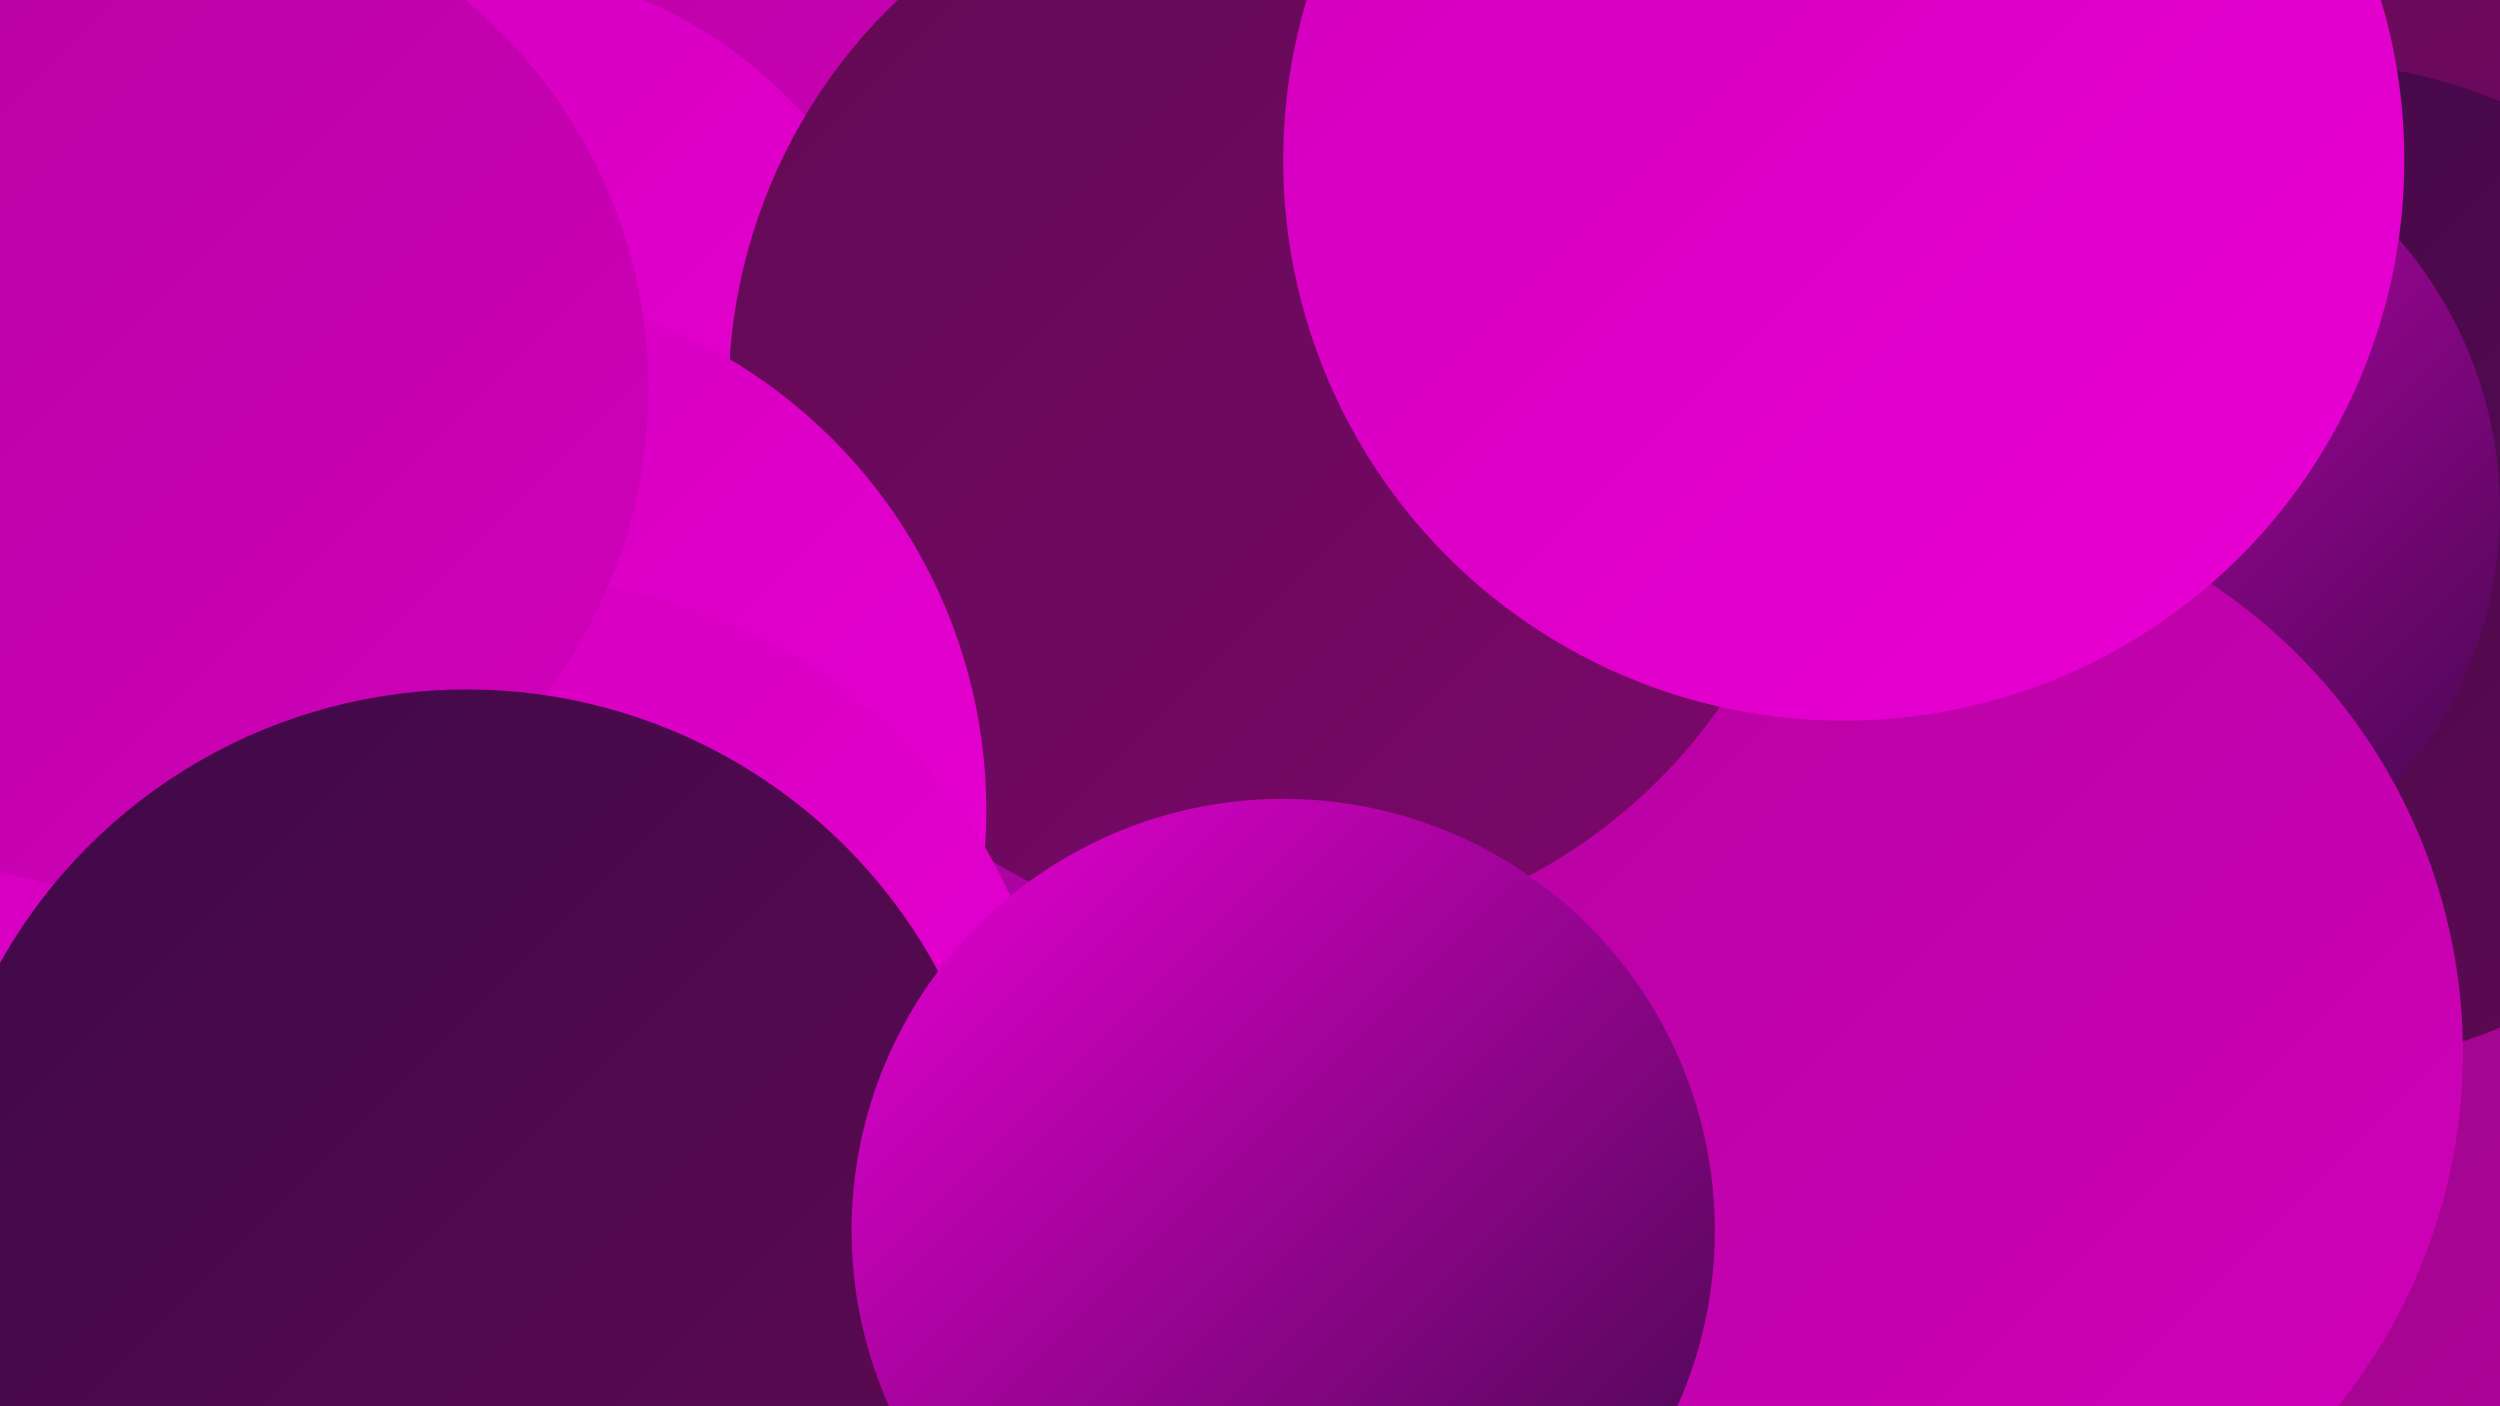
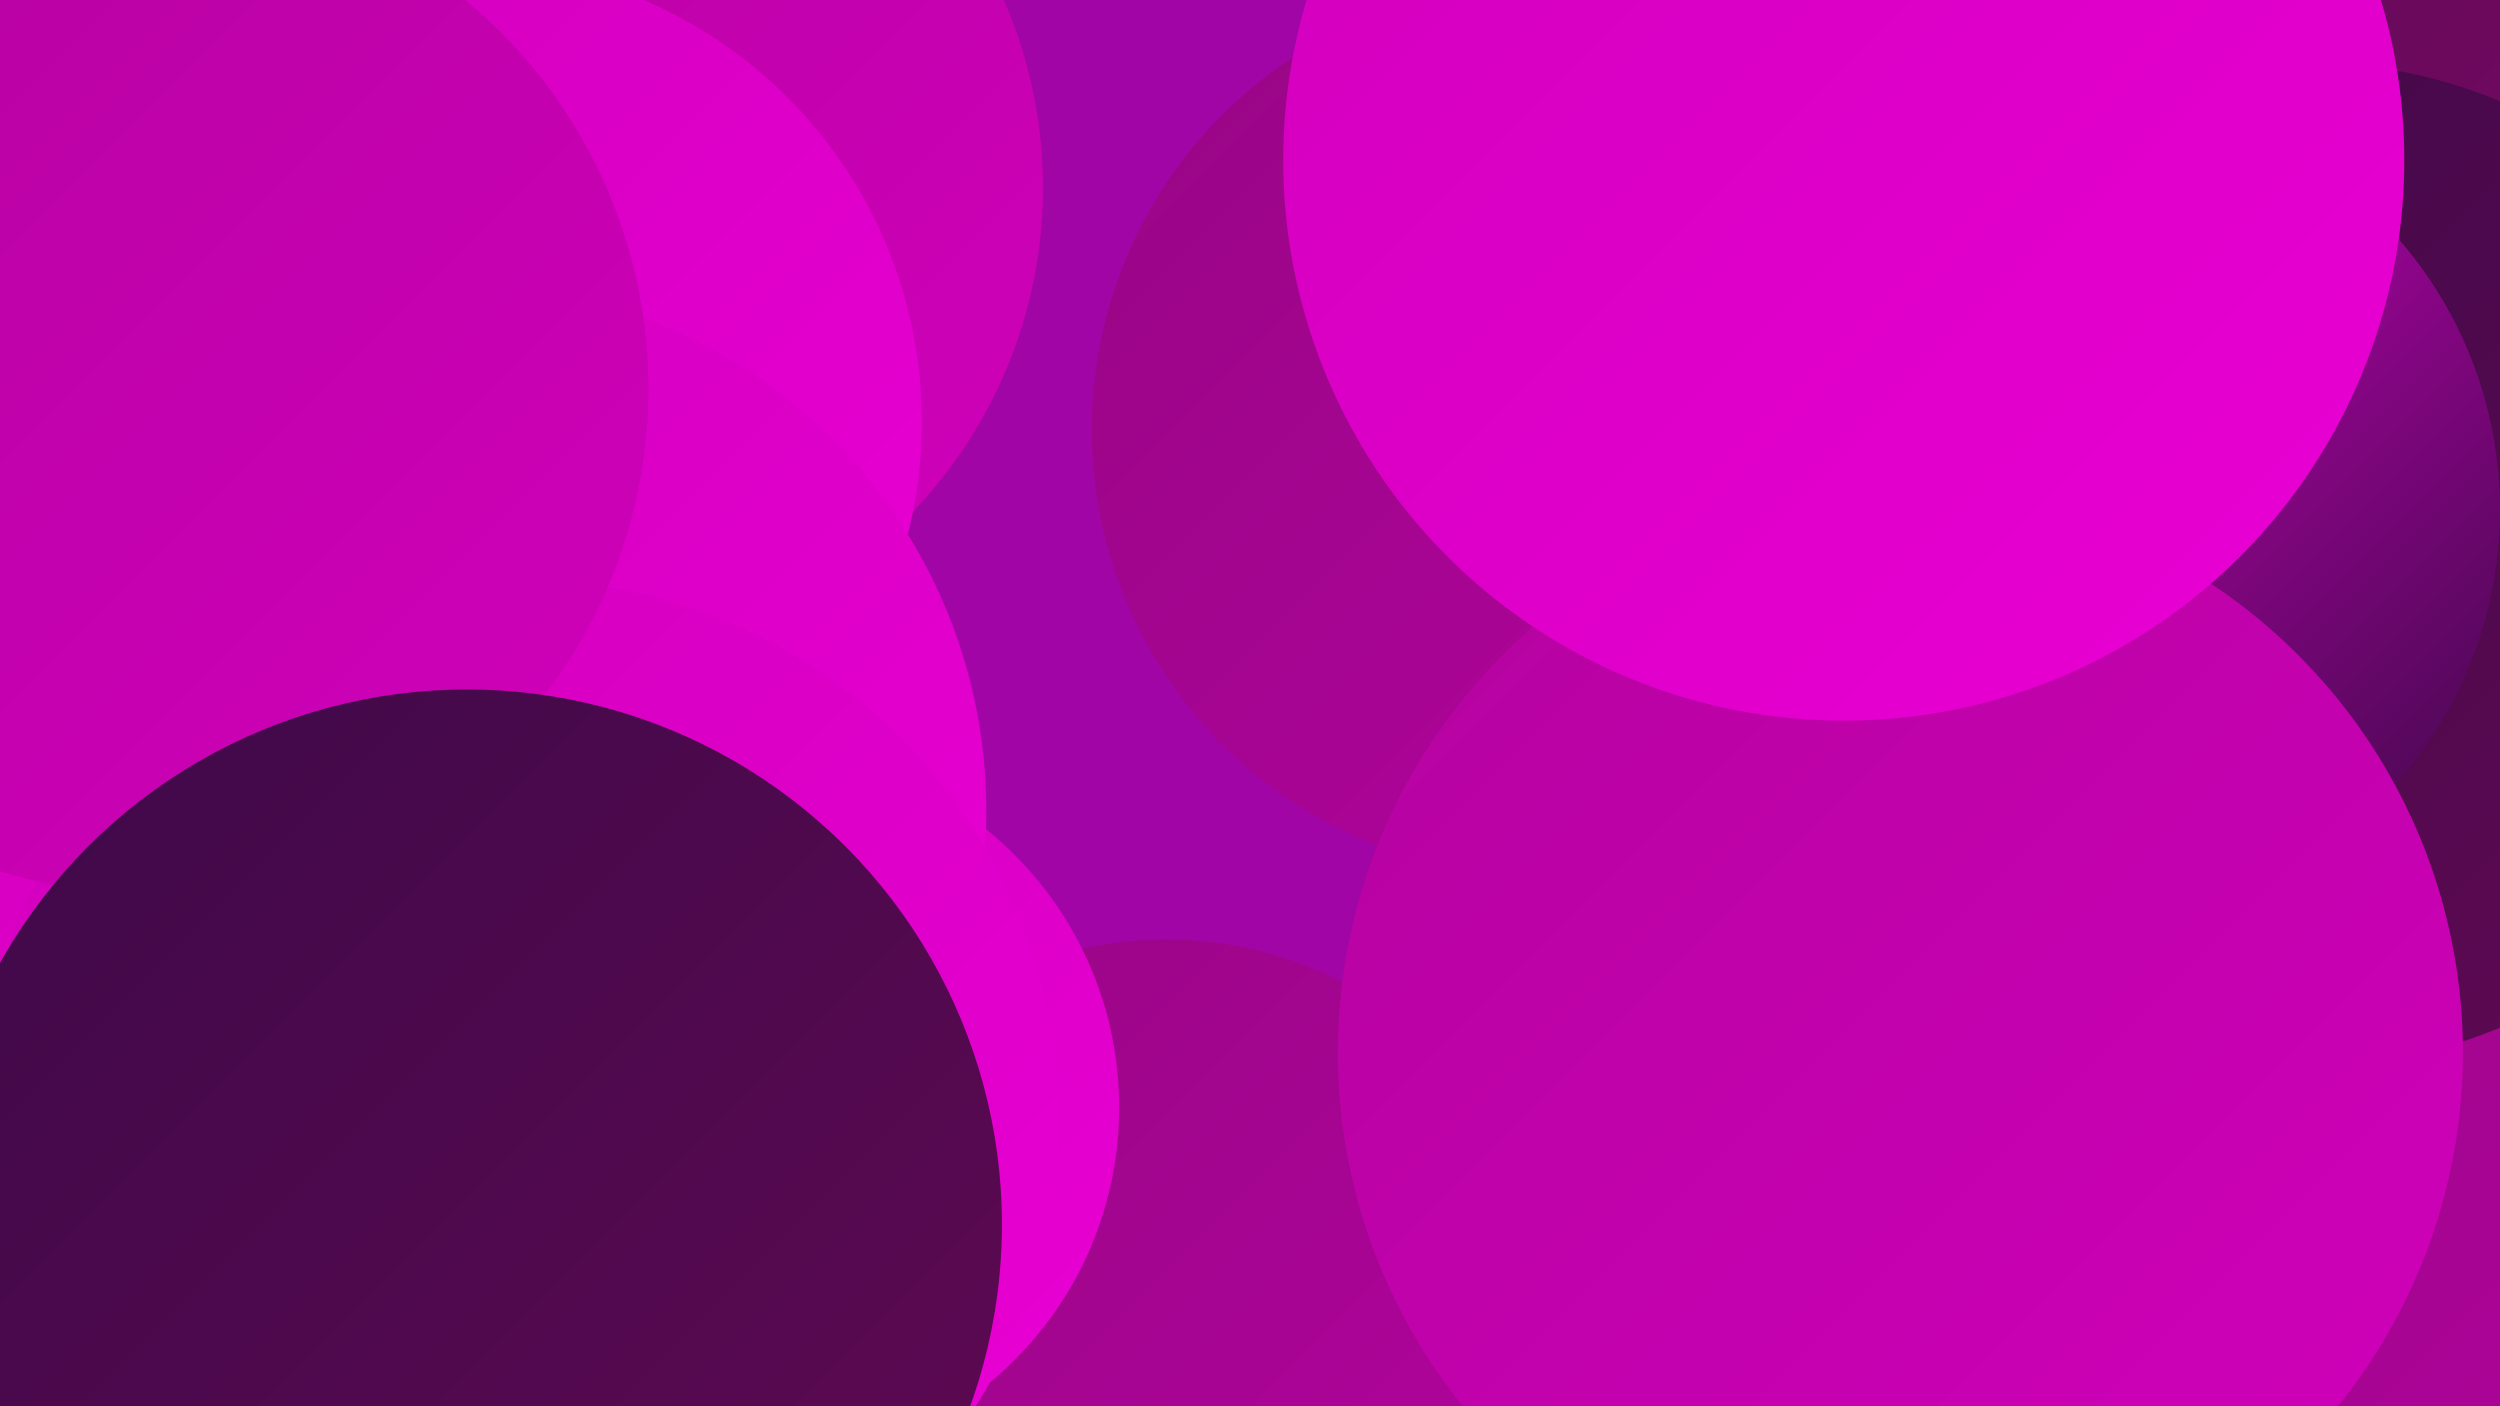
<svg xmlns="http://www.w3.org/2000/svg" width="1280" height="720">
  <defs>
    <linearGradient id="grad0" x1="0%" y1="0%" x2="100%" y2="100%">
      <stop offset="0%" style="stop-color:#3d0948;stop-opacity:1" />
      <stop offset="100%" style="stop-color:#610953;stop-opacity:1" />
    </linearGradient>
    <linearGradient id="grad1" x1="0%" y1="0%" x2="100%" y2="100%">
      <stop offset="0%" style="stop-color:#610953;stop-opacity:1" />
      <stop offset="100%" style="stop-color:#7b086b;stop-opacity:1" />
    </linearGradient>
    <linearGradient id="grad2" x1="0%" y1="0%" x2="100%" y2="100%">
      <stop offset="0%" style="stop-color:#7b086b;stop-opacity:1" />
      <stop offset="100%" style="stop-color:#970684;stop-opacity:1" />
    </linearGradient>
    <linearGradient id="grad3" x1="0%" y1="0%" x2="100%" y2="100%">
      <stop offset="0%" style="stop-color:#970684;stop-opacity:1" />
      <stop offset="100%" style="stop-color:#b4039f;stop-opacity:1" />
    </linearGradient>
    <linearGradient id="grad4" x1="0%" y1="0%" x2="100%" y2="100%">
      <stop offset="0%" style="stop-color:#b4039f;stop-opacity:1" />
      <stop offset="100%" style="stop-color:#d100bb;stop-opacity:1" />
    </linearGradient>
    <linearGradient id="grad5" x1="0%" y1="0%" x2="100%" y2="100%">
      <stop offset="0%" style="stop-color:#d100bb;stop-opacity:1" />
      <stop offset="100%" style="stop-color:#ea00d5;stop-opacity:1" />
    </linearGradient>
    <linearGradient id="grad6" x1="0%" y1="0%" x2="100%" y2="100%">
      <stop offset="0%" style="stop-color:#ea00d5;stop-opacity:1" />
      <stop offset="100%" style="stop-color:#3d0948;stop-opacity:1" />
    </linearGradient>
  </defs>
  <rect width="1280" height="720" fill="#a205a6" />
  <circle cx="597" cy="680" r="199" fill="url(#grad3)" />
  <circle cx="787" cy="220" r="228" fill="url(#grad3)" />
  <circle cx="1268" cy="108" r="284" fill="url(#grad1)" />
  <circle cx="1277" cy="557" r="247" fill="url(#grad3)" />
  <circle cx="1181" cy="289" r="257" fill="url(#grad0)" />
  <circle cx="1069" cy="261" r="211" fill="url(#grad6)" />
  <circle cx="973" cy="539" r="288" fill="url(#grad4)" />
  <circle cx="390" cy="567" r="183" fill="url(#grad5)" />
  <circle cx="294" cy="96" r="240" fill="url(#grad4)" />
-   <circle cx="440" cy="676" r="272" fill="url(#grad6)" />
-   <circle cx="37" cy="706" r="210" fill="url(#grad0)" />
  <circle cx="58" cy="160" r="269" fill="url(#grad6)" />
  <circle cx="237" cy="216" r="235" fill="url(#grad5)" />
-   <circle cx="652" cy="202" r="279" fill="url(#grad1)" />
  <circle cx="236" cy="415" r="269" fill="url(#grad5)" />
  <circle cx="266" cy="573" r="276" fill="url(#grad5)" />
  <circle cx="944" cy="82" r="287" fill="url(#grad5)" />
  <circle cx="74" cy="199" r="258" fill="url(#grad4)" />
  <circle cx="239" cy="627" r="274" fill="url(#grad0)" />
-   <circle cx="657" cy="630" r="221" fill="url(#grad6)" />
</svg>